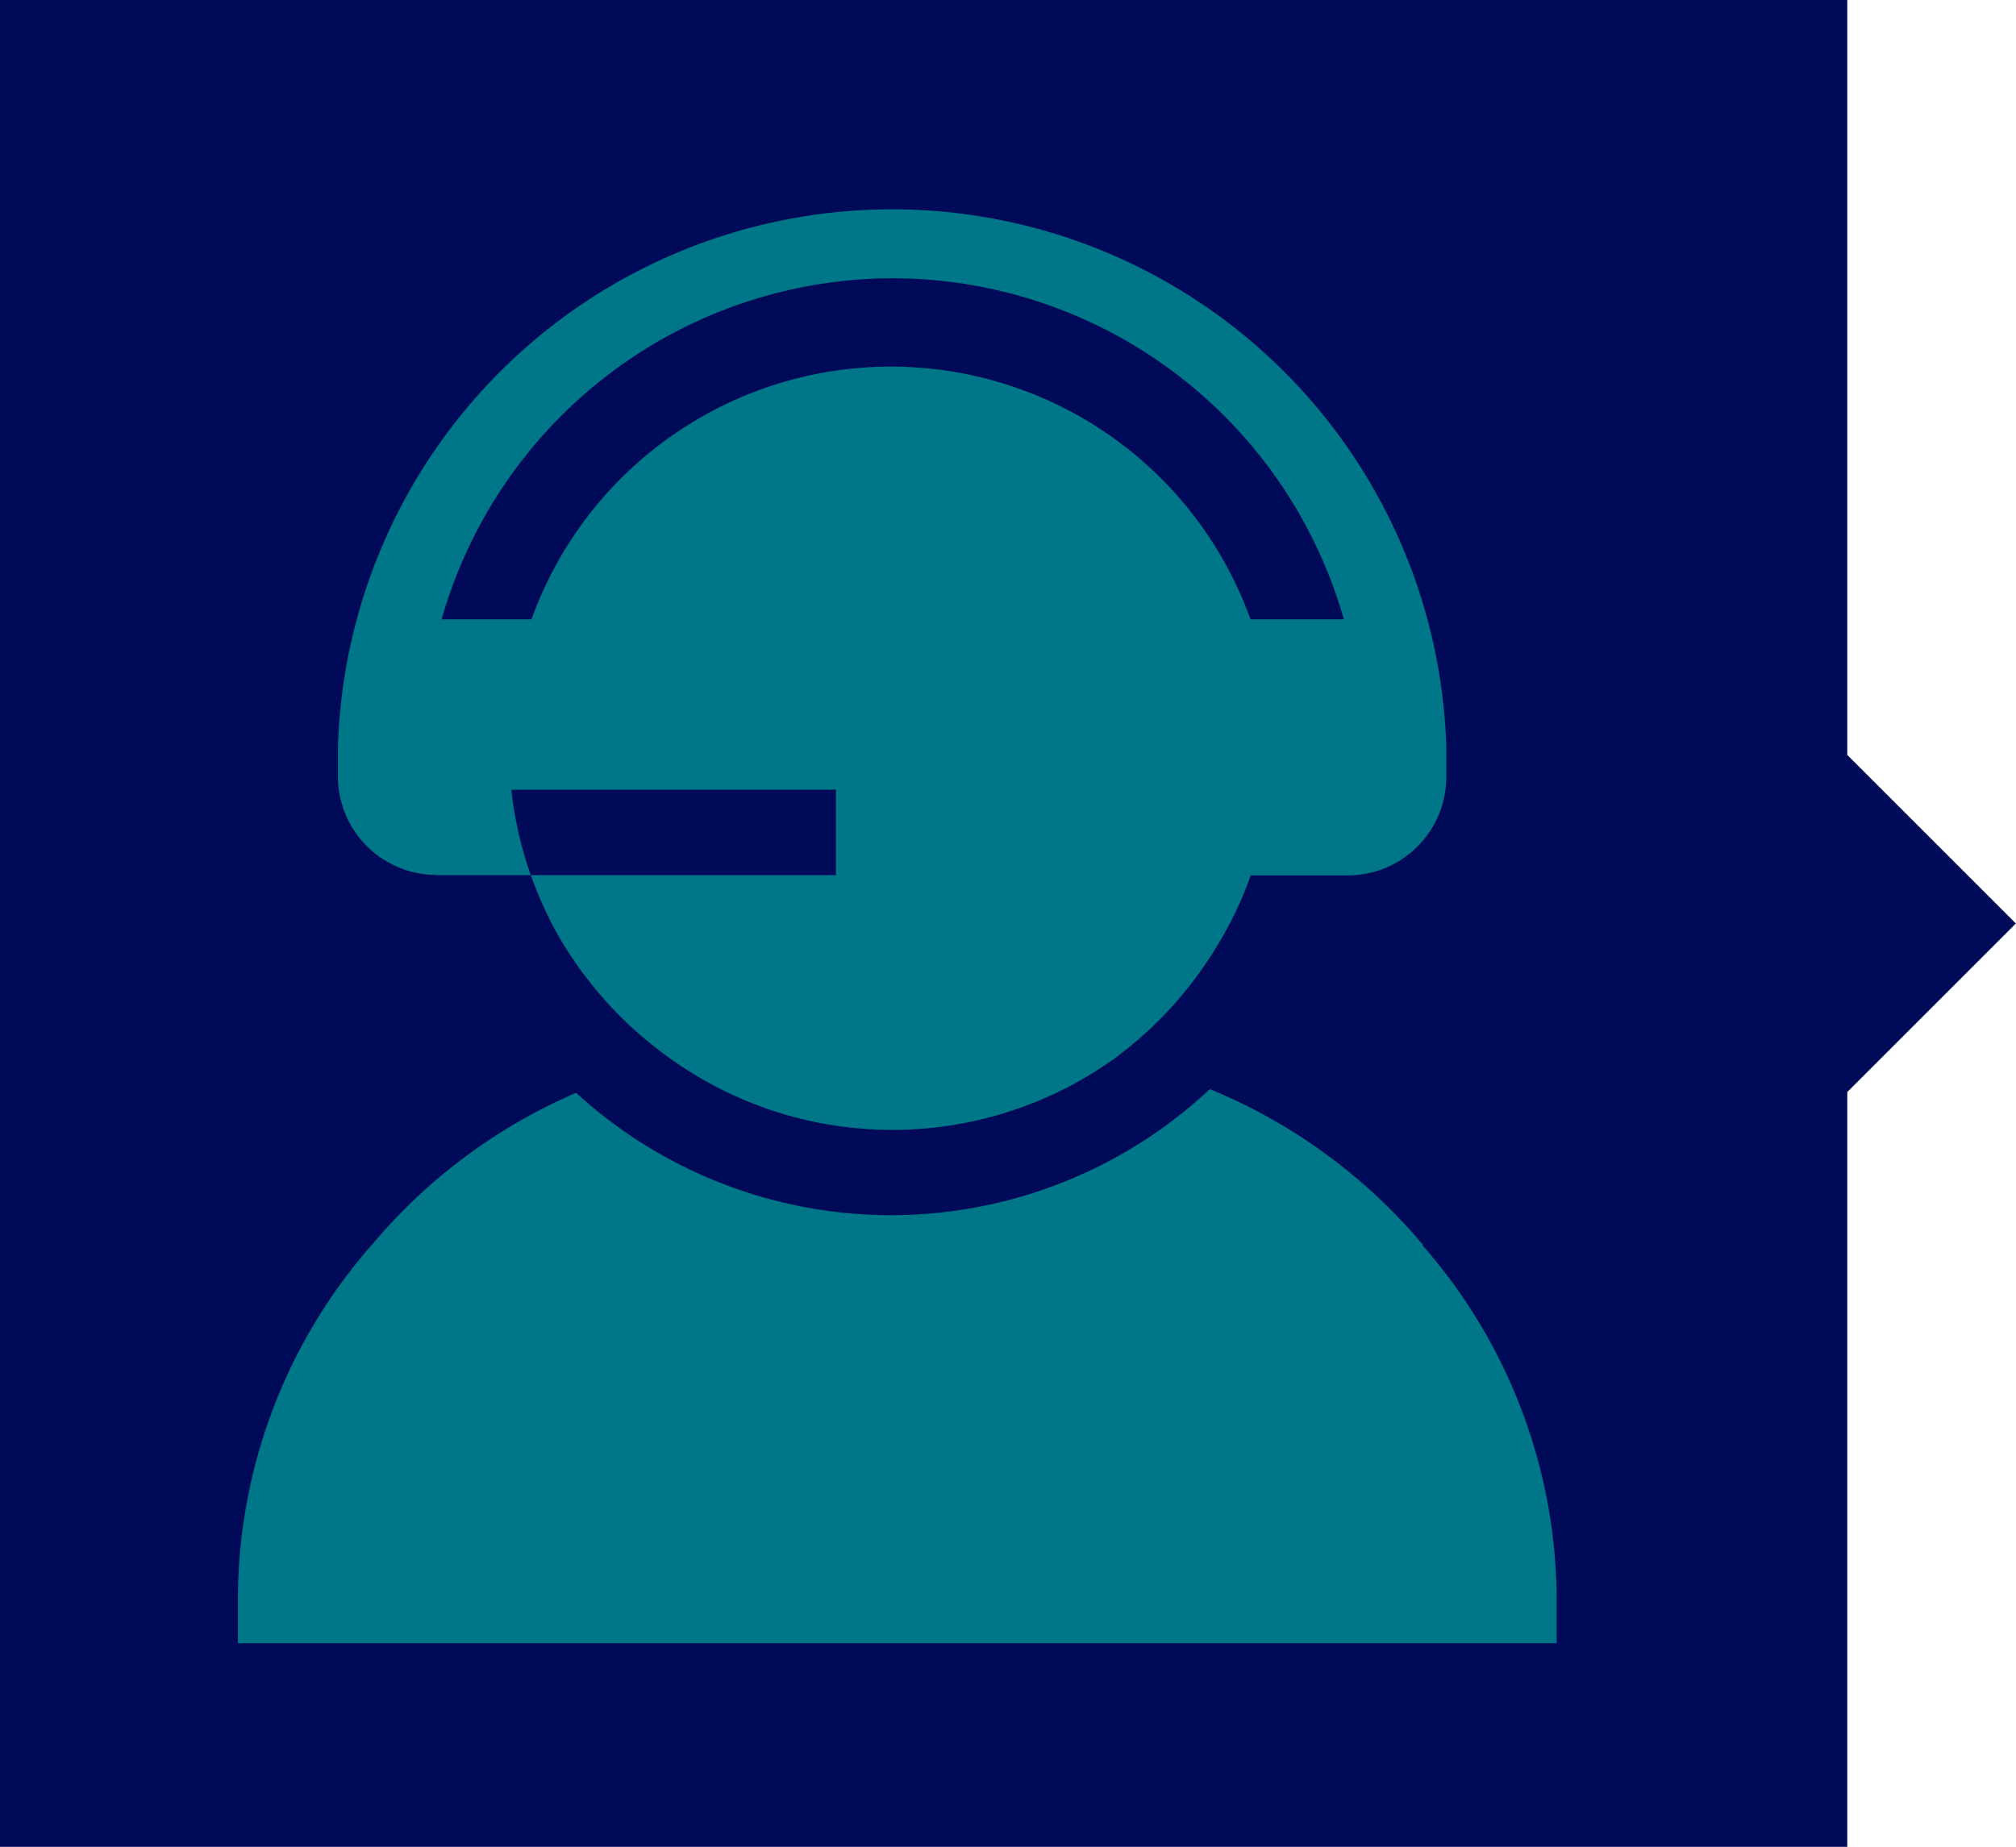
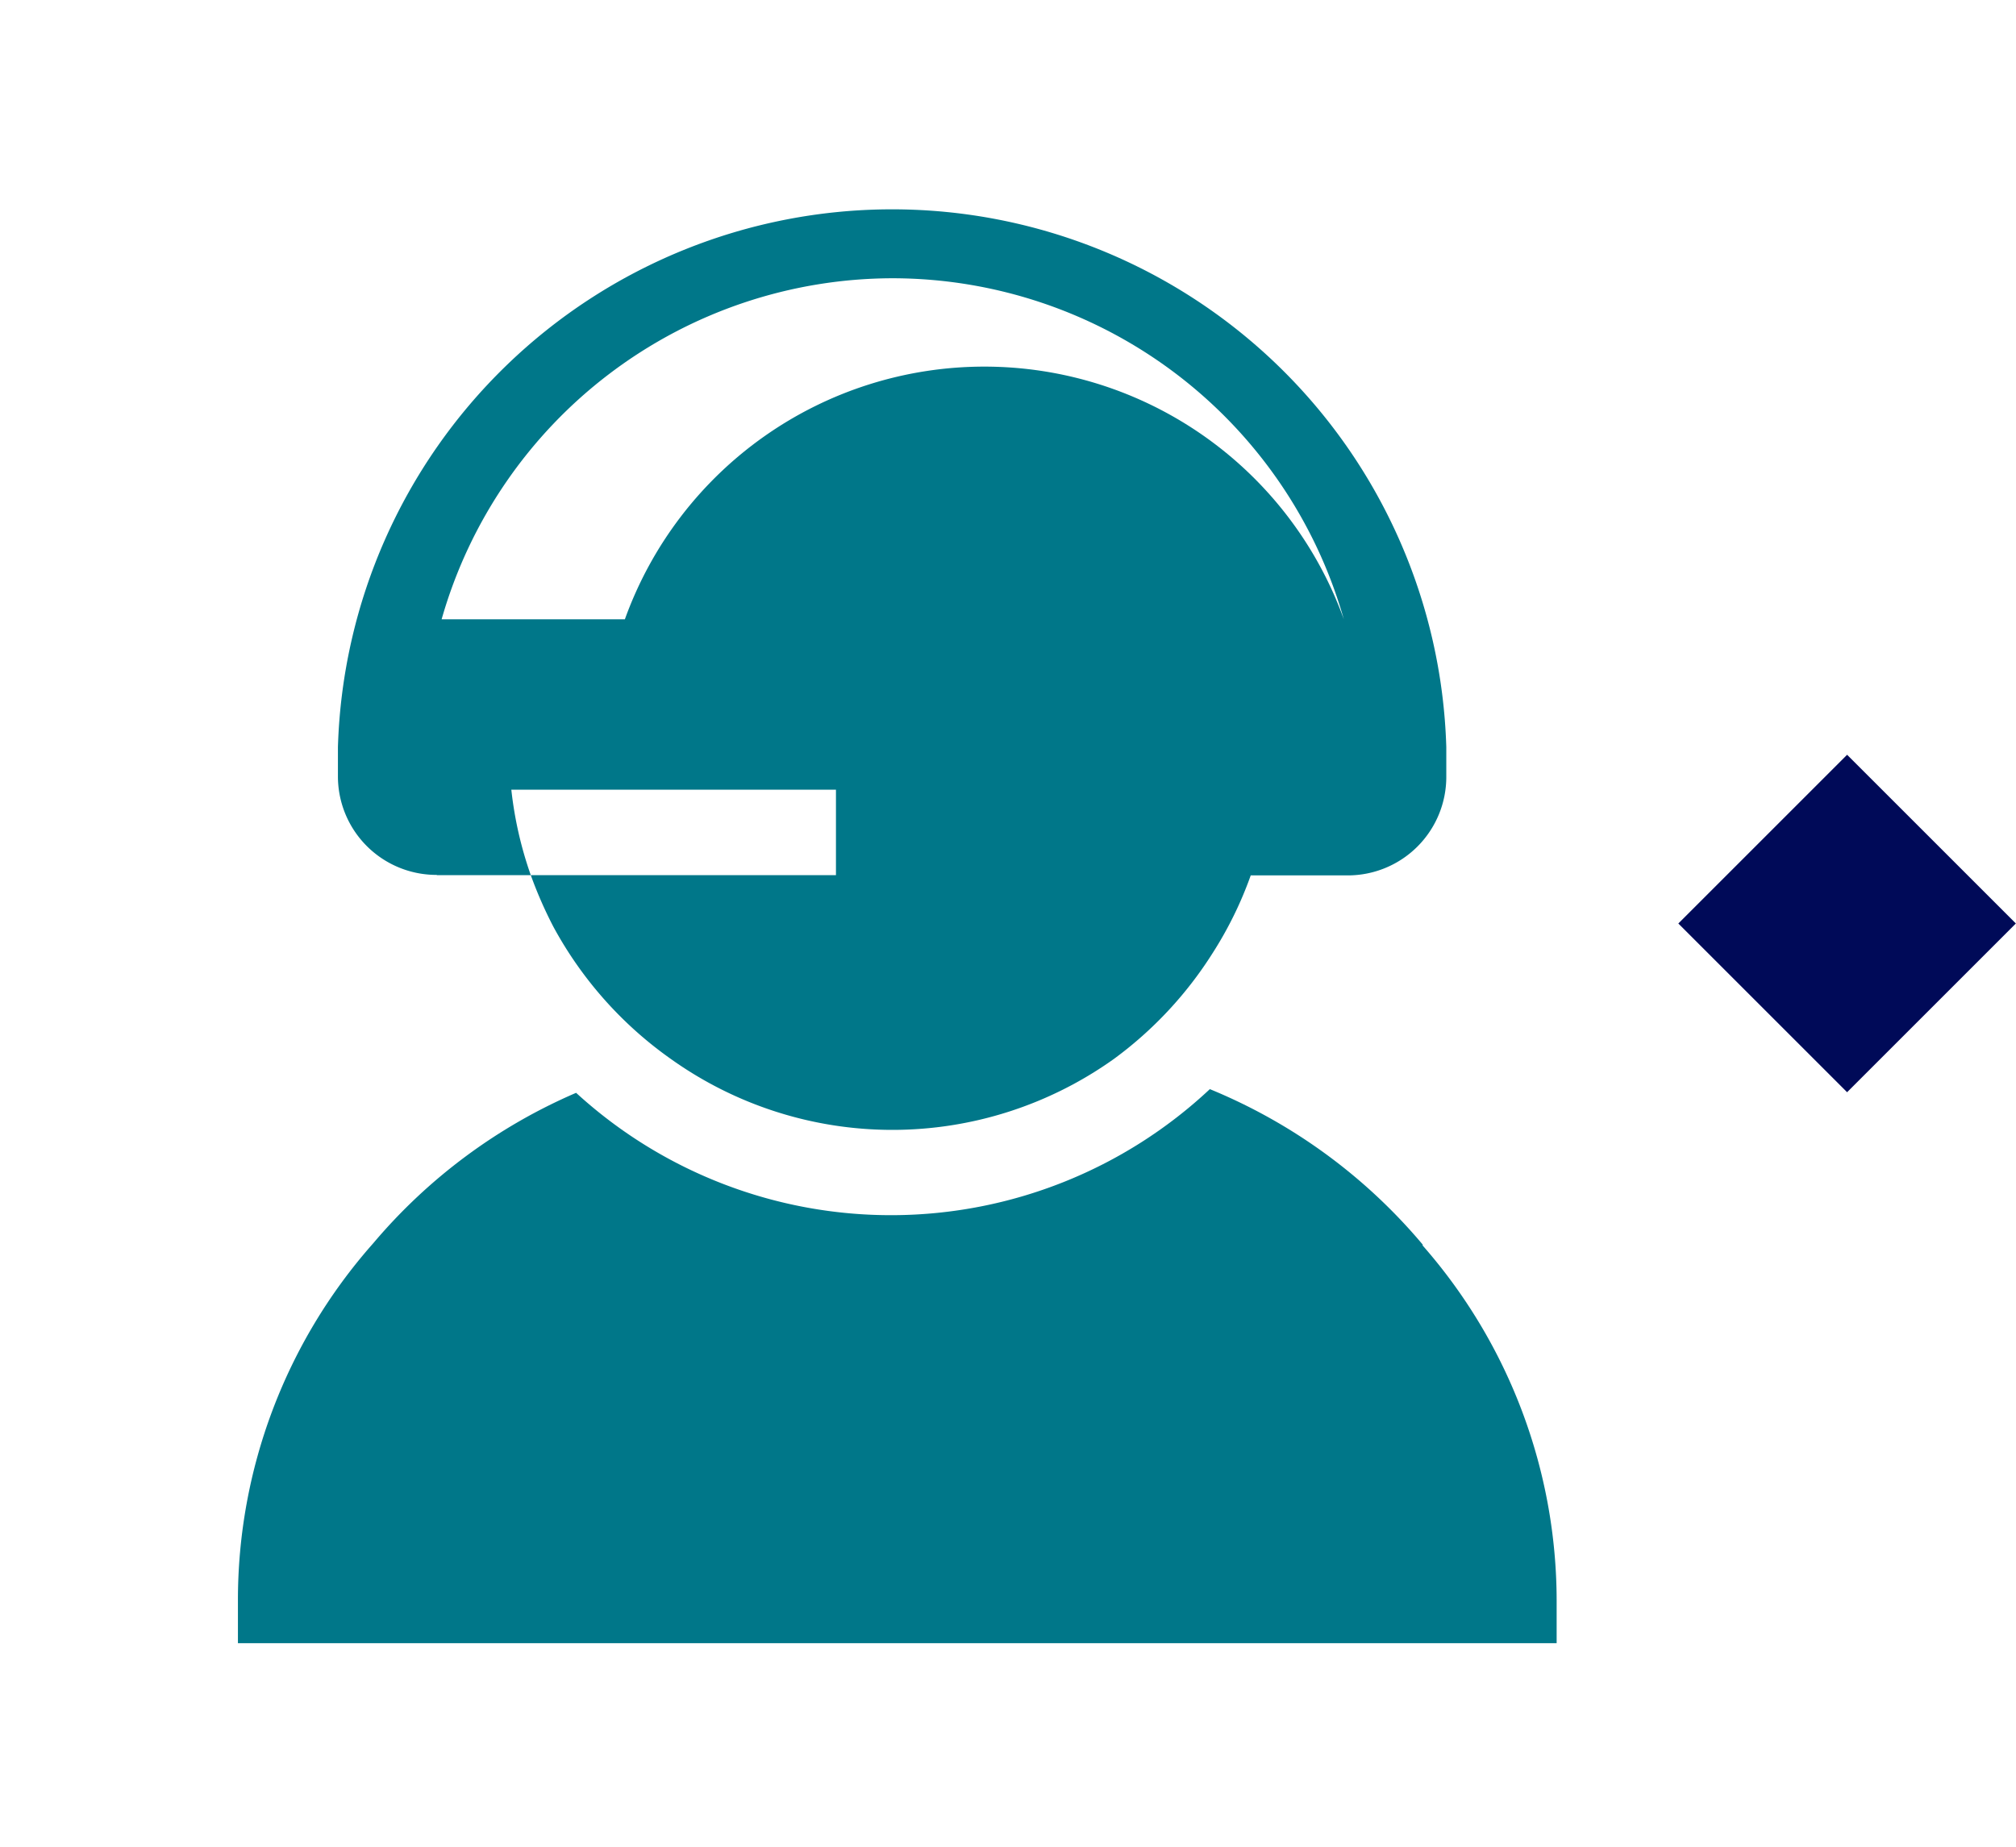
<svg xmlns="http://www.w3.org/2000/svg" viewBox="0 0 81.85 75">
  <defs>
    <style>.cls-1{fill:#000a58;}.cls-2{fill:#007789;}</style>
  </defs>
  <g id="Layer_2" data-name="Layer 2">
    <g id="Layer_3" data-name="Layer 3">
      <rect class="cls-1" x="70.15" y="32.65" width="9.69" height="9.69" transform="translate(-4.55 64.02) rotate(-45)" />
-       <rect class="cls-1" width="75" height="75" />
      <path class="cls-2" d="M57.76,50.54l-.06-.07a22.38,22.38,0,0,0-8.58-6.24,18.93,18.93,0,0,1-25.73.15,22.32,22.32,0,0,0-8.22,6.09l-.07.08A21.85,21.85,0,0,0,9.66,65v1.73H63.2V65a21.9,21.9,0,0,0-5.44-14.42Z" />
-       <path class="cls-2" d="M17.75,35.54h3.8a15.49,15.49,0,0,1-.79-3.47H33.94v3.47H21.55a17.11,17.11,0,0,0,.92,2.1A15.74,15.74,0,0,0,27.23,43a15.48,15.48,0,0,0,18,0,15.76,15.76,0,0,0,4-4.29,15.45,15.45,0,0,0,1.55-3.16h3.94a4,4,0,0,0,4-4V30.34a22.51,22.51,0,0,0-45,0v1.19a4,4,0,0,0,4,4ZM36.25,11.3A19.07,19.07,0,0,1,54.56,25.15H50.77a15.51,15.51,0,0,0-29.19,0H17.93A19.07,19.07,0,0,1,36.25,11.3Z" />
+       <path class="cls-2" d="M17.75,35.54h3.8a15.49,15.49,0,0,1-.79-3.47H33.94v3.47H21.55a17.11,17.11,0,0,0,.92,2.1A15.74,15.74,0,0,0,27.23,43a15.48,15.48,0,0,0,18,0,15.76,15.76,0,0,0,4-4.29,15.45,15.45,0,0,0,1.55-3.16h3.94a4,4,0,0,0,4-4V30.34a22.51,22.51,0,0,0-45,0v1.19a4,4,0,0,0,4,4ZM36.25,11.3A19.07,19.07,0,0,1,54.56,25.15a15.51,15.51,0,0,0-29.19,0H17.93A19.07,19.07,0,0,1,36.25,11.3Z" />
    </g>
  </g>
</svg>